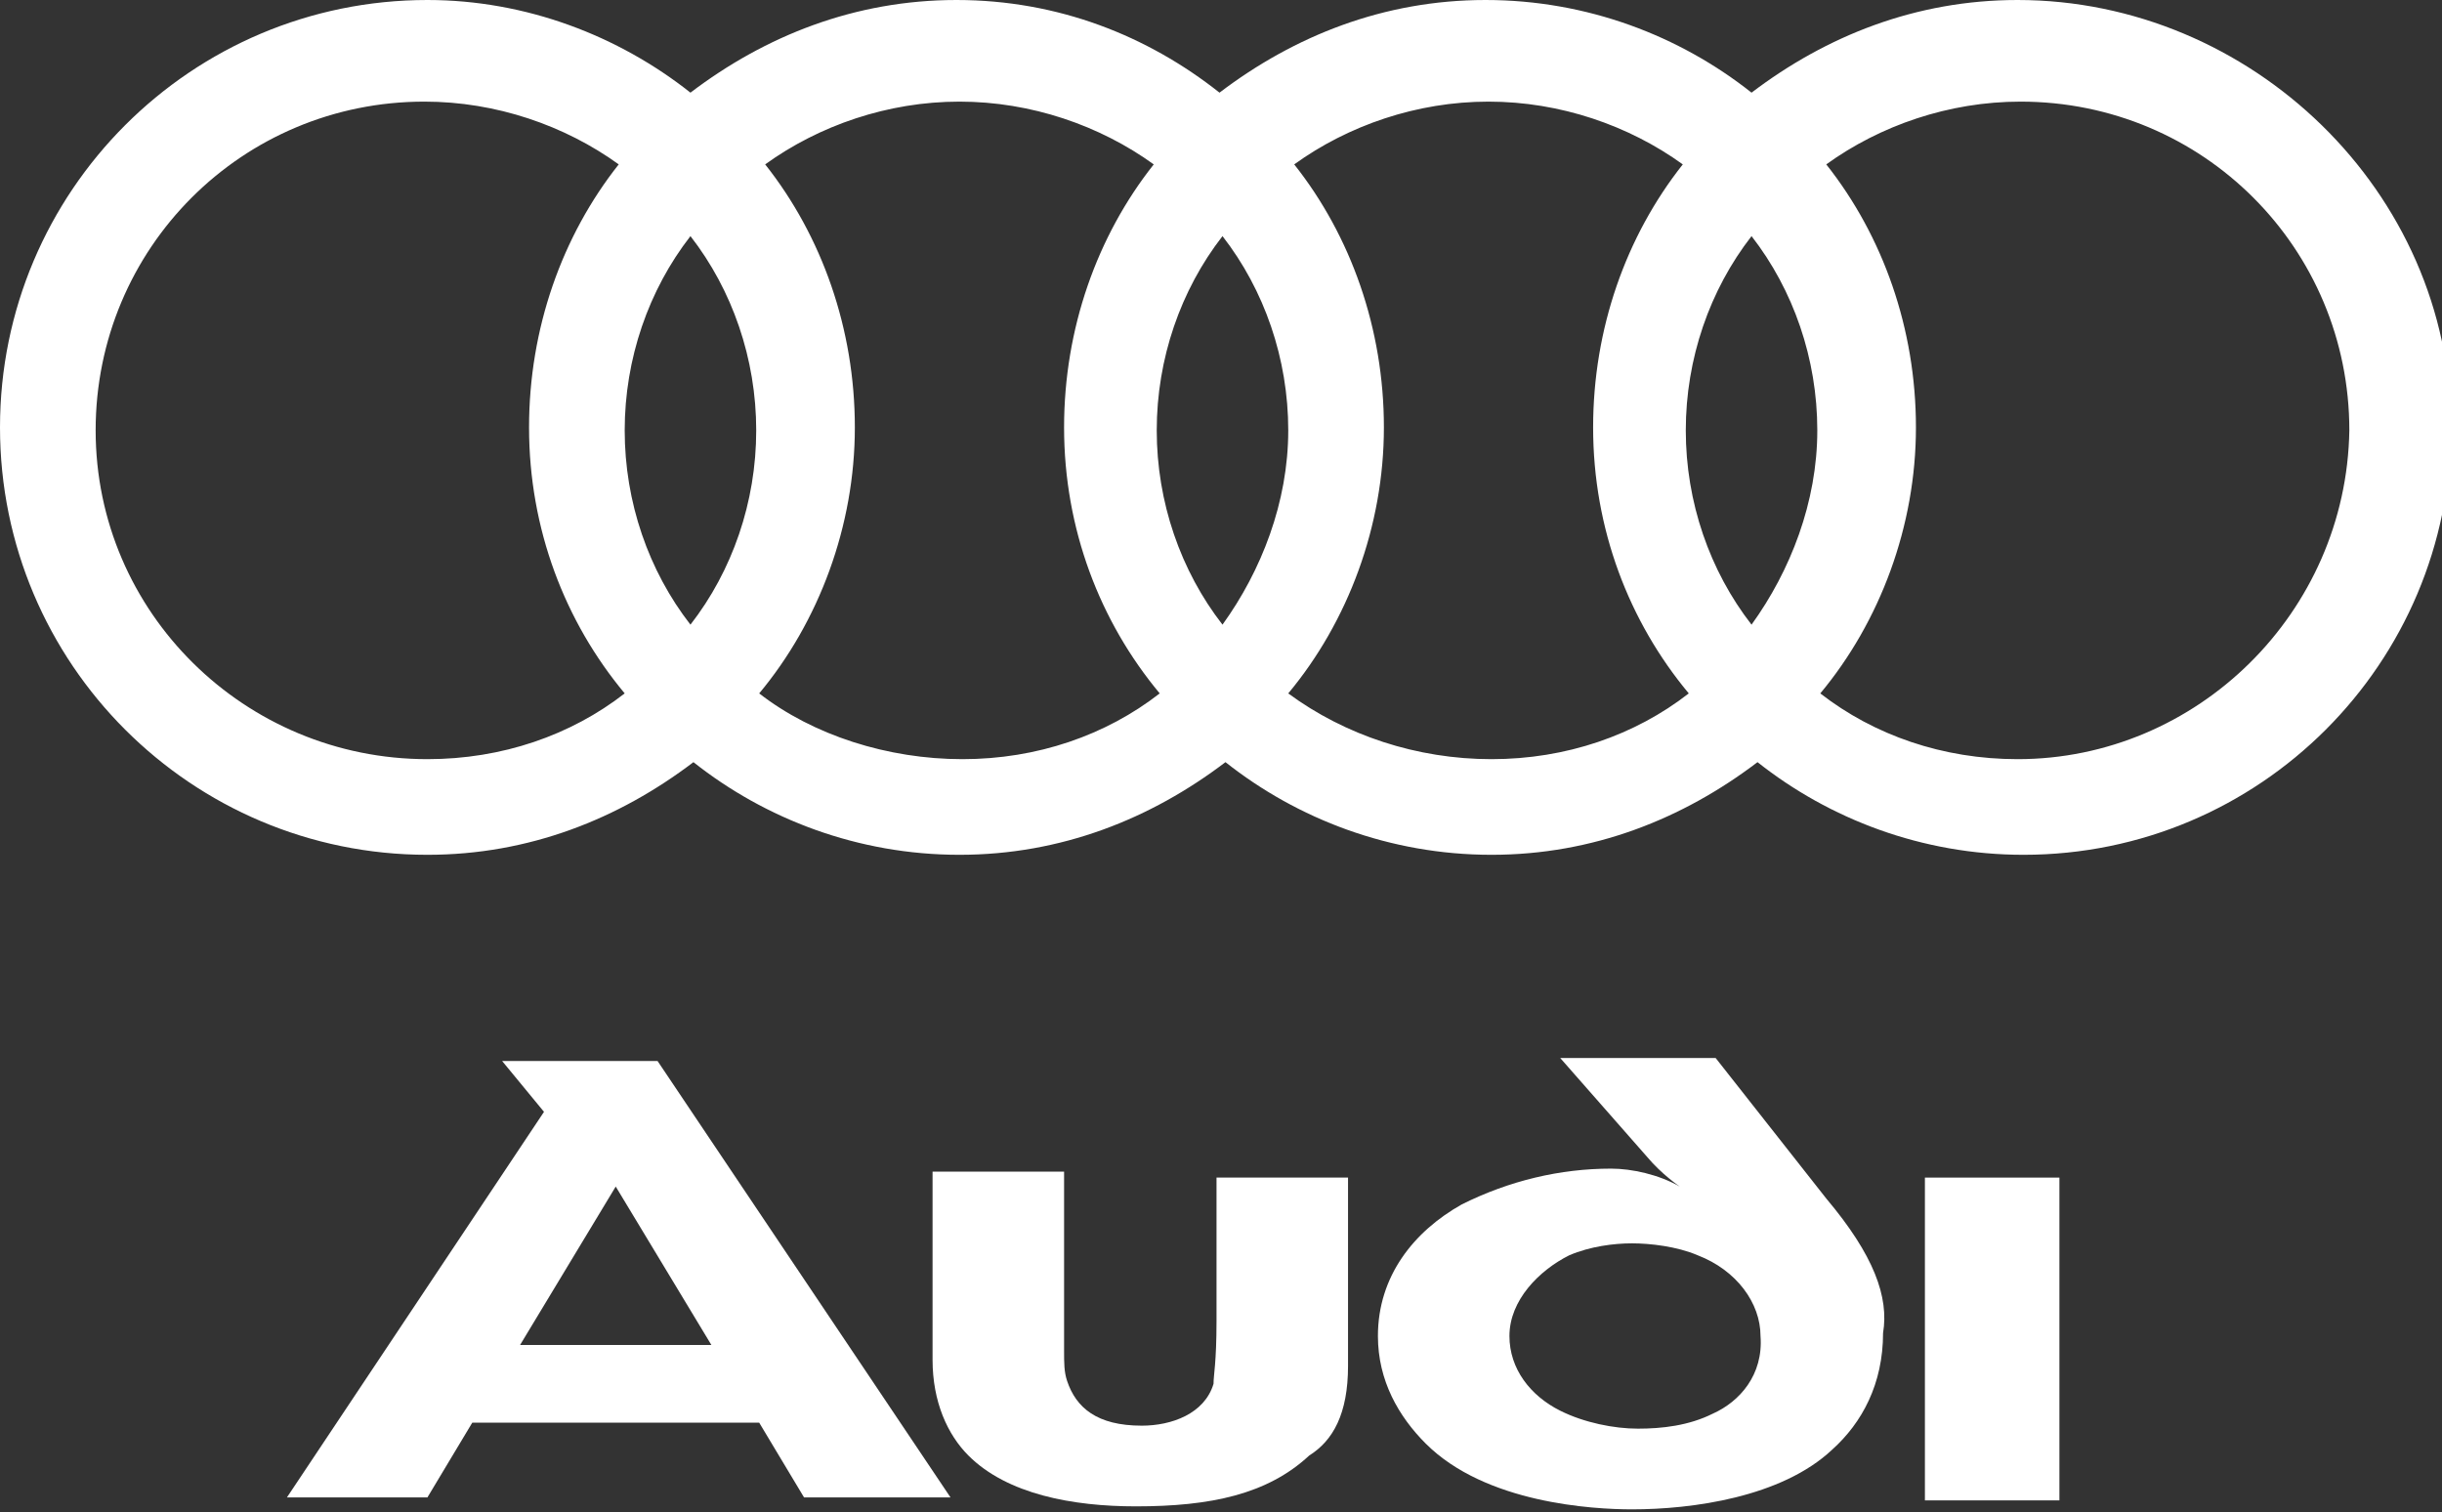
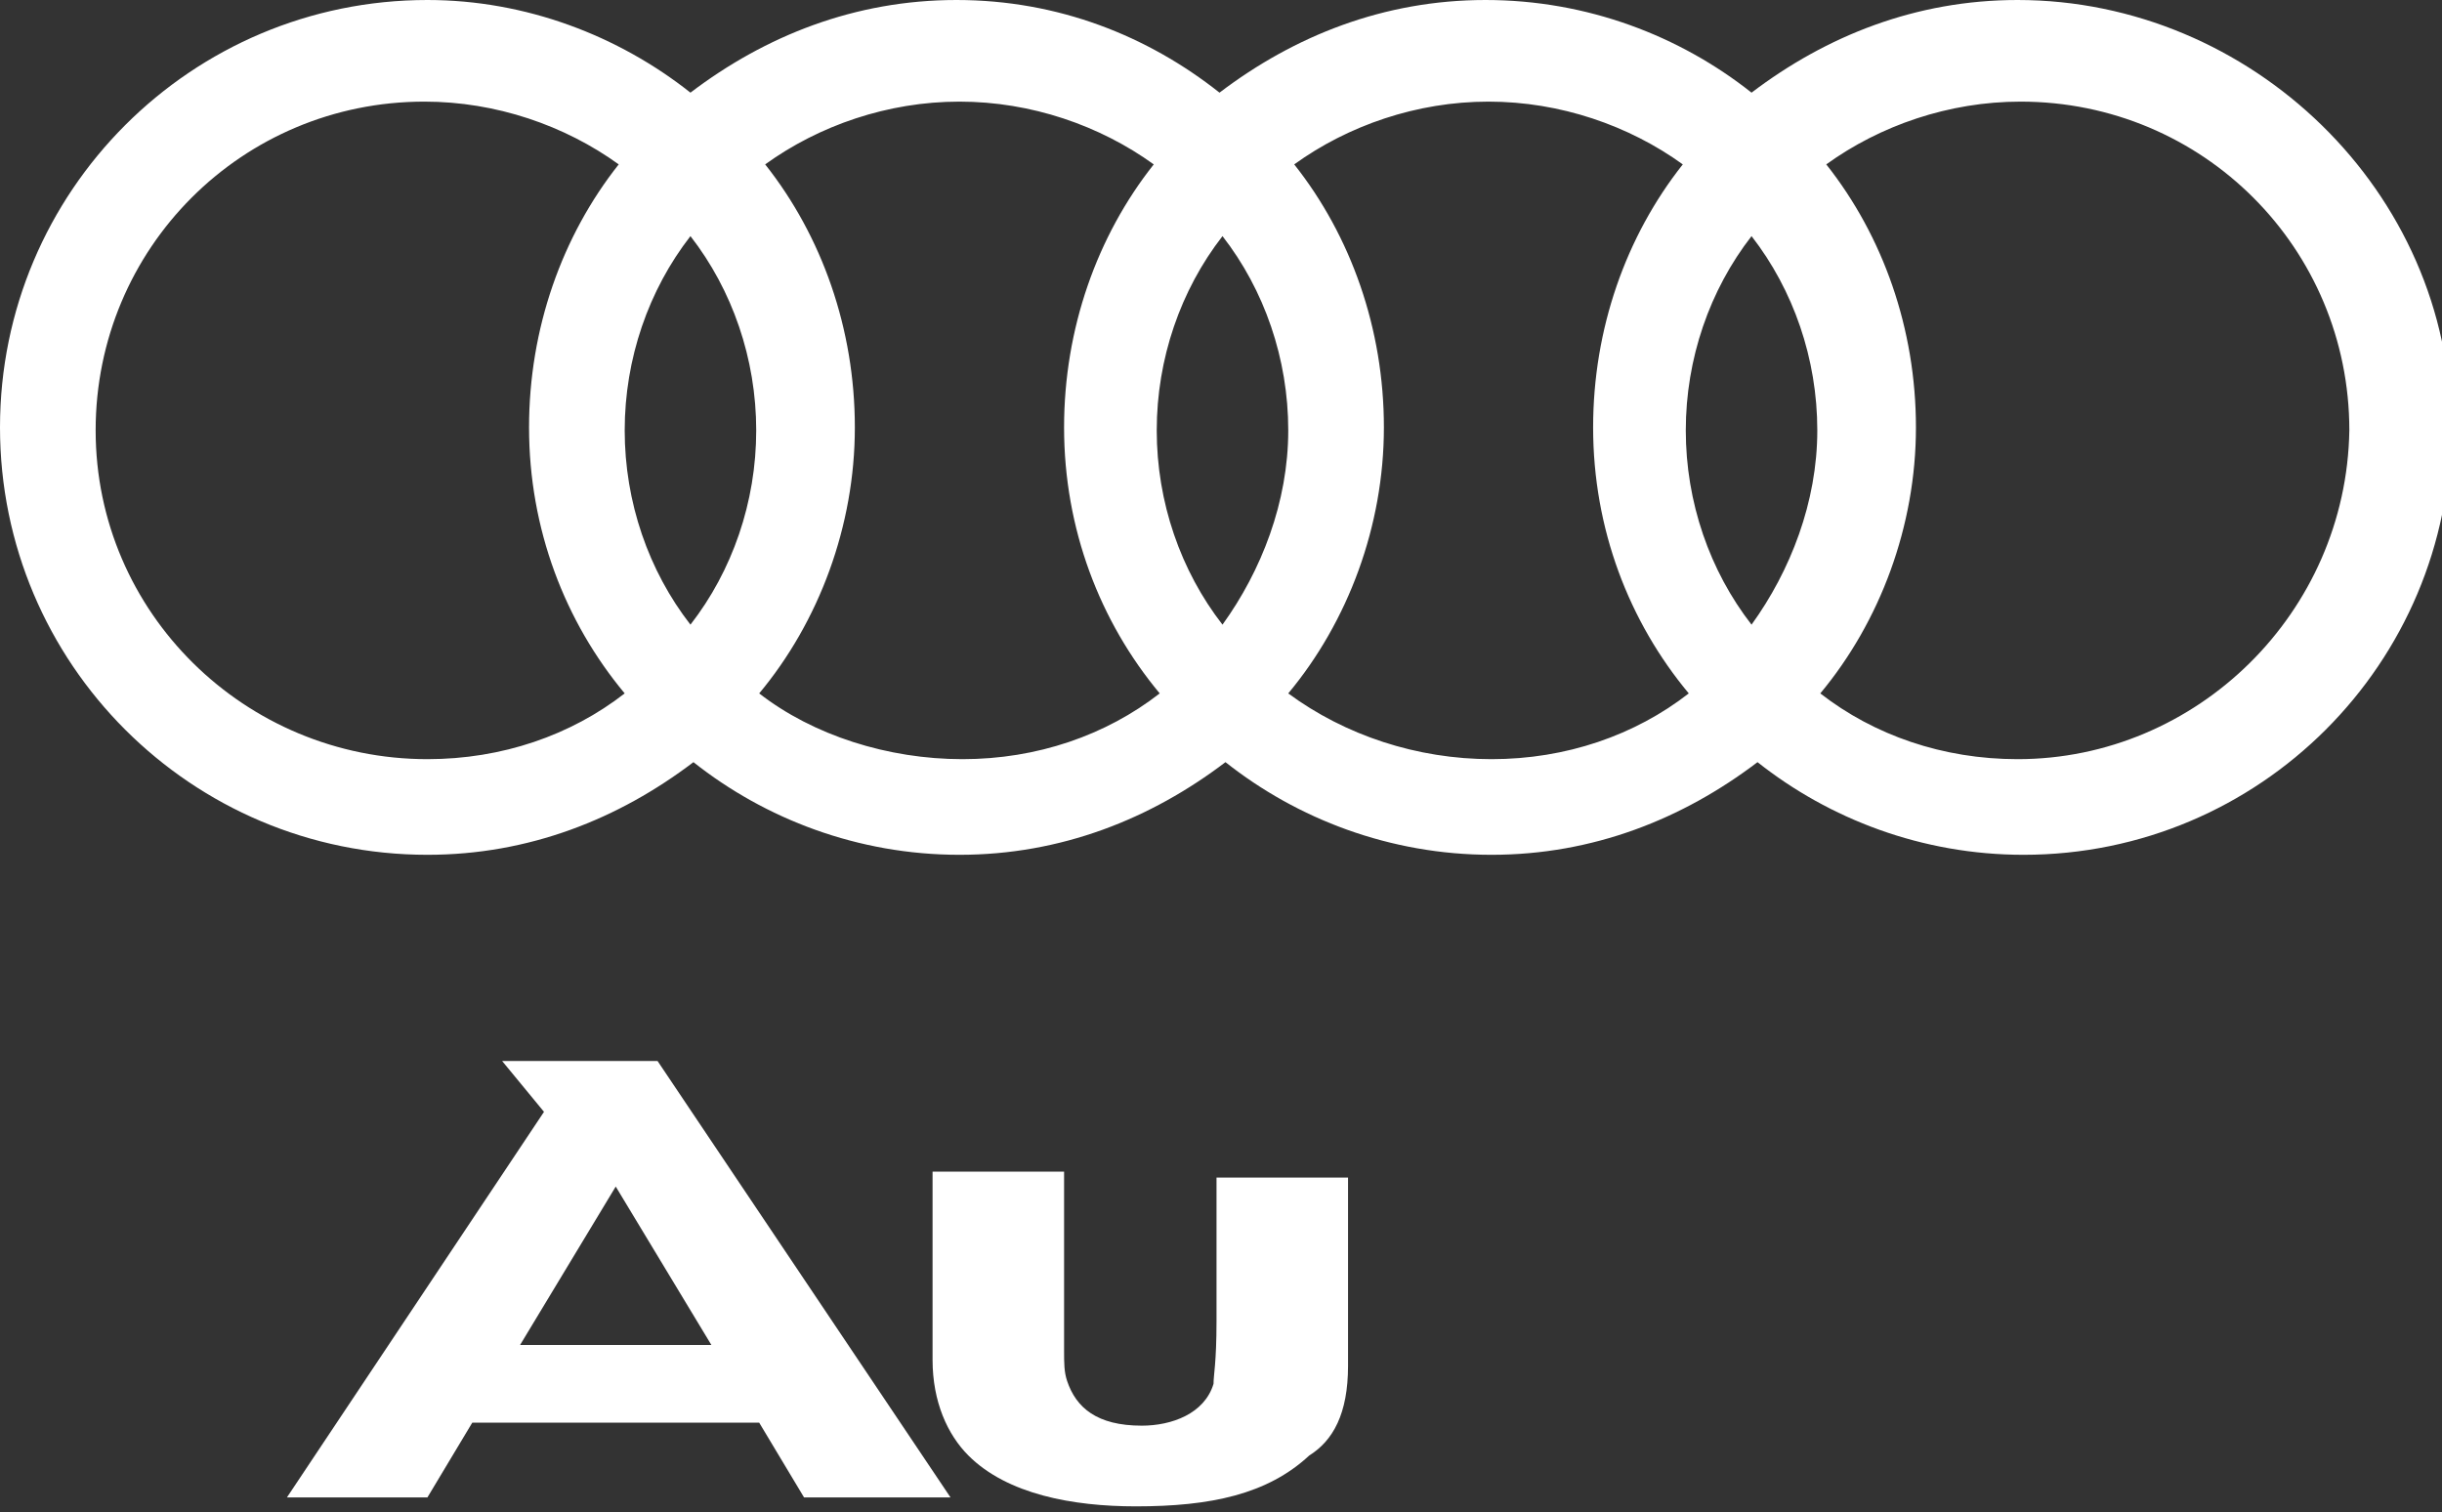
<svg xmlns="http://www.w3.org/2000/svg" version="1.1" id="Layer_1" x="0px" y="0px" viewBox="0 0 81.7 50.6" style="enable-background:new 0 0 81.7 50.6;" xml:space="preserve">
  <rect x="0" y="0" width="81.7" height="50.6" fill="#333333" stroke="none" />
  <style type="text/css">
	.st0{fill:#FFFFFF;}
</style>
  <g>
    <g>
-       <polygon class="st0" points="68.9,50.2 68.9,39.4 64.4,39.4 64.4,50.2   " />
      <path class="st0" d="M45.1,45.7v-6.3h-4.4v4.8c0,1.4-0.1,1.8-0.1,2.1c-0.3,1-1.4,1.4-2.4,1.4c-1.5,0-2.2-0.6-2.5-1.5    c-0.1-0.3-0.1-0.6-0.1-1c0-0.4,0-0.7,0-1.2v-4.8h-4.4v6.3c0,1.4,0.5,2.5,1.2,3.2c1.3,1.3,3.5,1.7,5.6,1.7c2.5,0,4.4-0.4,5.8-1.7    C44.6,48.2,45.1,47.3,45.1,45.7L45.1,45.7z" />
      <path class="st0" d="M22,35.5h-5.2l1.4,1.7L9.6,50.1h4.7l1.5-2.5h9.6l1.5,2.5h4.9L22,35.5z M17.4,45l3.2-5.3l3.2,5.3H17.4z" />
-       <path class="st0" d="M61.1,40.1l-3.7-4.7h-5.2l2.9,3.3c0.5,0.6,1.1,1,1.1,1c-0.7-0.4-1.6-0.6-2.3-0.6c-1.7,0-3.4,0.4-5,1.2    c-1.6,0.9-2.8,2.4-2.8,4.4c0,1.5,0.7,2.7,1.6,3.6c2,2,5.6,2.2,6.9,2.2c2,0,5-0.4,6.7-2c1-0.9,1.7-2.2,1.7-3.9    C63.2,43.4,62.7,42,61.1,40.1z M57.3,47.3c-0.8,0.4-1.7,0.5-2.5,0.5c-0.8,0-1.8-0.2-2.6-0.6c-1-0.5-1.7-1.4-1.7-2.5    c0-1.2,1-2.2,2-2.7c0.7-0.3,1.5-0.4,2.1-0.4c0.6,0,1.5,0.1,2.2,0.4c1.3,0.5,2.1,1.6,2.1,2.7C59,46,58.2,46.9,57.3,47.3z" />
    </g>
    <path class="st0" d="M67.5,0c-3.4,0-6.4,1.2-8.9,3.1C56.2,1.2,53.1,0,49.7,0s-6.4,1.2-8.9,3.1C38.4,1.2,35.4,0,32,0   s-6.4,1.2-8.9,3.1C20.7,1.2,17.6,0,14.3,0C6.4,0,0,6.4,0,14.3s6.4,14.3,14.3,14.3c3.4,0,6.4-1.2,8.9-3.1c2.4,1.9,5.5,3.1,8.9,3.1   s6.4-1.2,8.9-3.1c2.4,1.9,5.5,3.1,8.9,3.1s6.4-1.2,8.9-3.1c2.4,1.9,5.5,3.1,8.9,3.1c7.9,0,14.3-6.4,14.3-14.3S75.3,0,67.5,0z    M58.6,20.9c-1.4-1.8-2.2-4.1-2.2-6.5s0.8-4.7,2.2-6.5c1.4,1.8,2.2,4.1,2.2,6.5S59.9,19.1,58.6,20.9z M40.9,20.9   c-1.4-1.8-2.2-4.1-2.2-6.5s0.8-4.7,2.2-6.5c1.4,1.8,2.2,4.1,2.2,6.5S42.2,19.1,40.9,20.9z M23.1,20.9c-1.4-1.8-2.2-4.1-2.2-6.5   s0.8-4.7,2.2-6.5c1.4,1.8,2.2,4.1,2.2,6.5S24.5,19.1,23.1,20.9z M3.2,14.4c0-6.1,4.9-11,11-11c2.4,0,4.7,0.8,6.5,2.1   c-1.9,2.4-3,5.5-3,8.8c0,3.4,1.2,6.5,3.2,8.9c-1.8,1.4-4.1,2.2-6.6,2.2C8.2,25.4,3.2,20.5,3.2,14.4z M25.4,23.2   c2-2.4,3.2-5.6,3.2-8.9c0-3.3-1.1-6.4-3-8.8c1.8-1.3,4.1-2.1,6.5-2.1c2.4,0,4.7,0.8,6.5,2.1c-1.9,2.4-3,5.5-3,8.8   c0,3.4,1.2,6.5,3.2,8.9c-1.8,1.4-4.1,2.2-6.6,2.2S27.2,24.6,25.4,23.2z M43.1,23.2c2-2.4,3.2-5.6,3.2-8.9c0-3.3-1.1-6.4-3-8.8   c1.8-1.3,4.1-2.1,6.5-2.1c2.4,0,4.7,0.8,6.5,2.1c-1.9,2.4-3,5.5-3,8.8c0,3.4,1.2,6.5,3.2,8.9c-1.8,1.4-4.1,2.2-6.6,2.2   S45,24.6,43.1,23.2z M67.5,25.4c-2.5,0-4.8-0.8-6.6-2.2c2-2.4,3.2-5.6,3.2-8.9c0-3.3-1.1-6.4-3-8.8c1.8-1.3,4.1-2.1,6.5-2.1   c6.1,0,11,4.9,11,11C78.5,20.5,73.5,25.4,67.5,25.4z" />
  </g>
</svg>